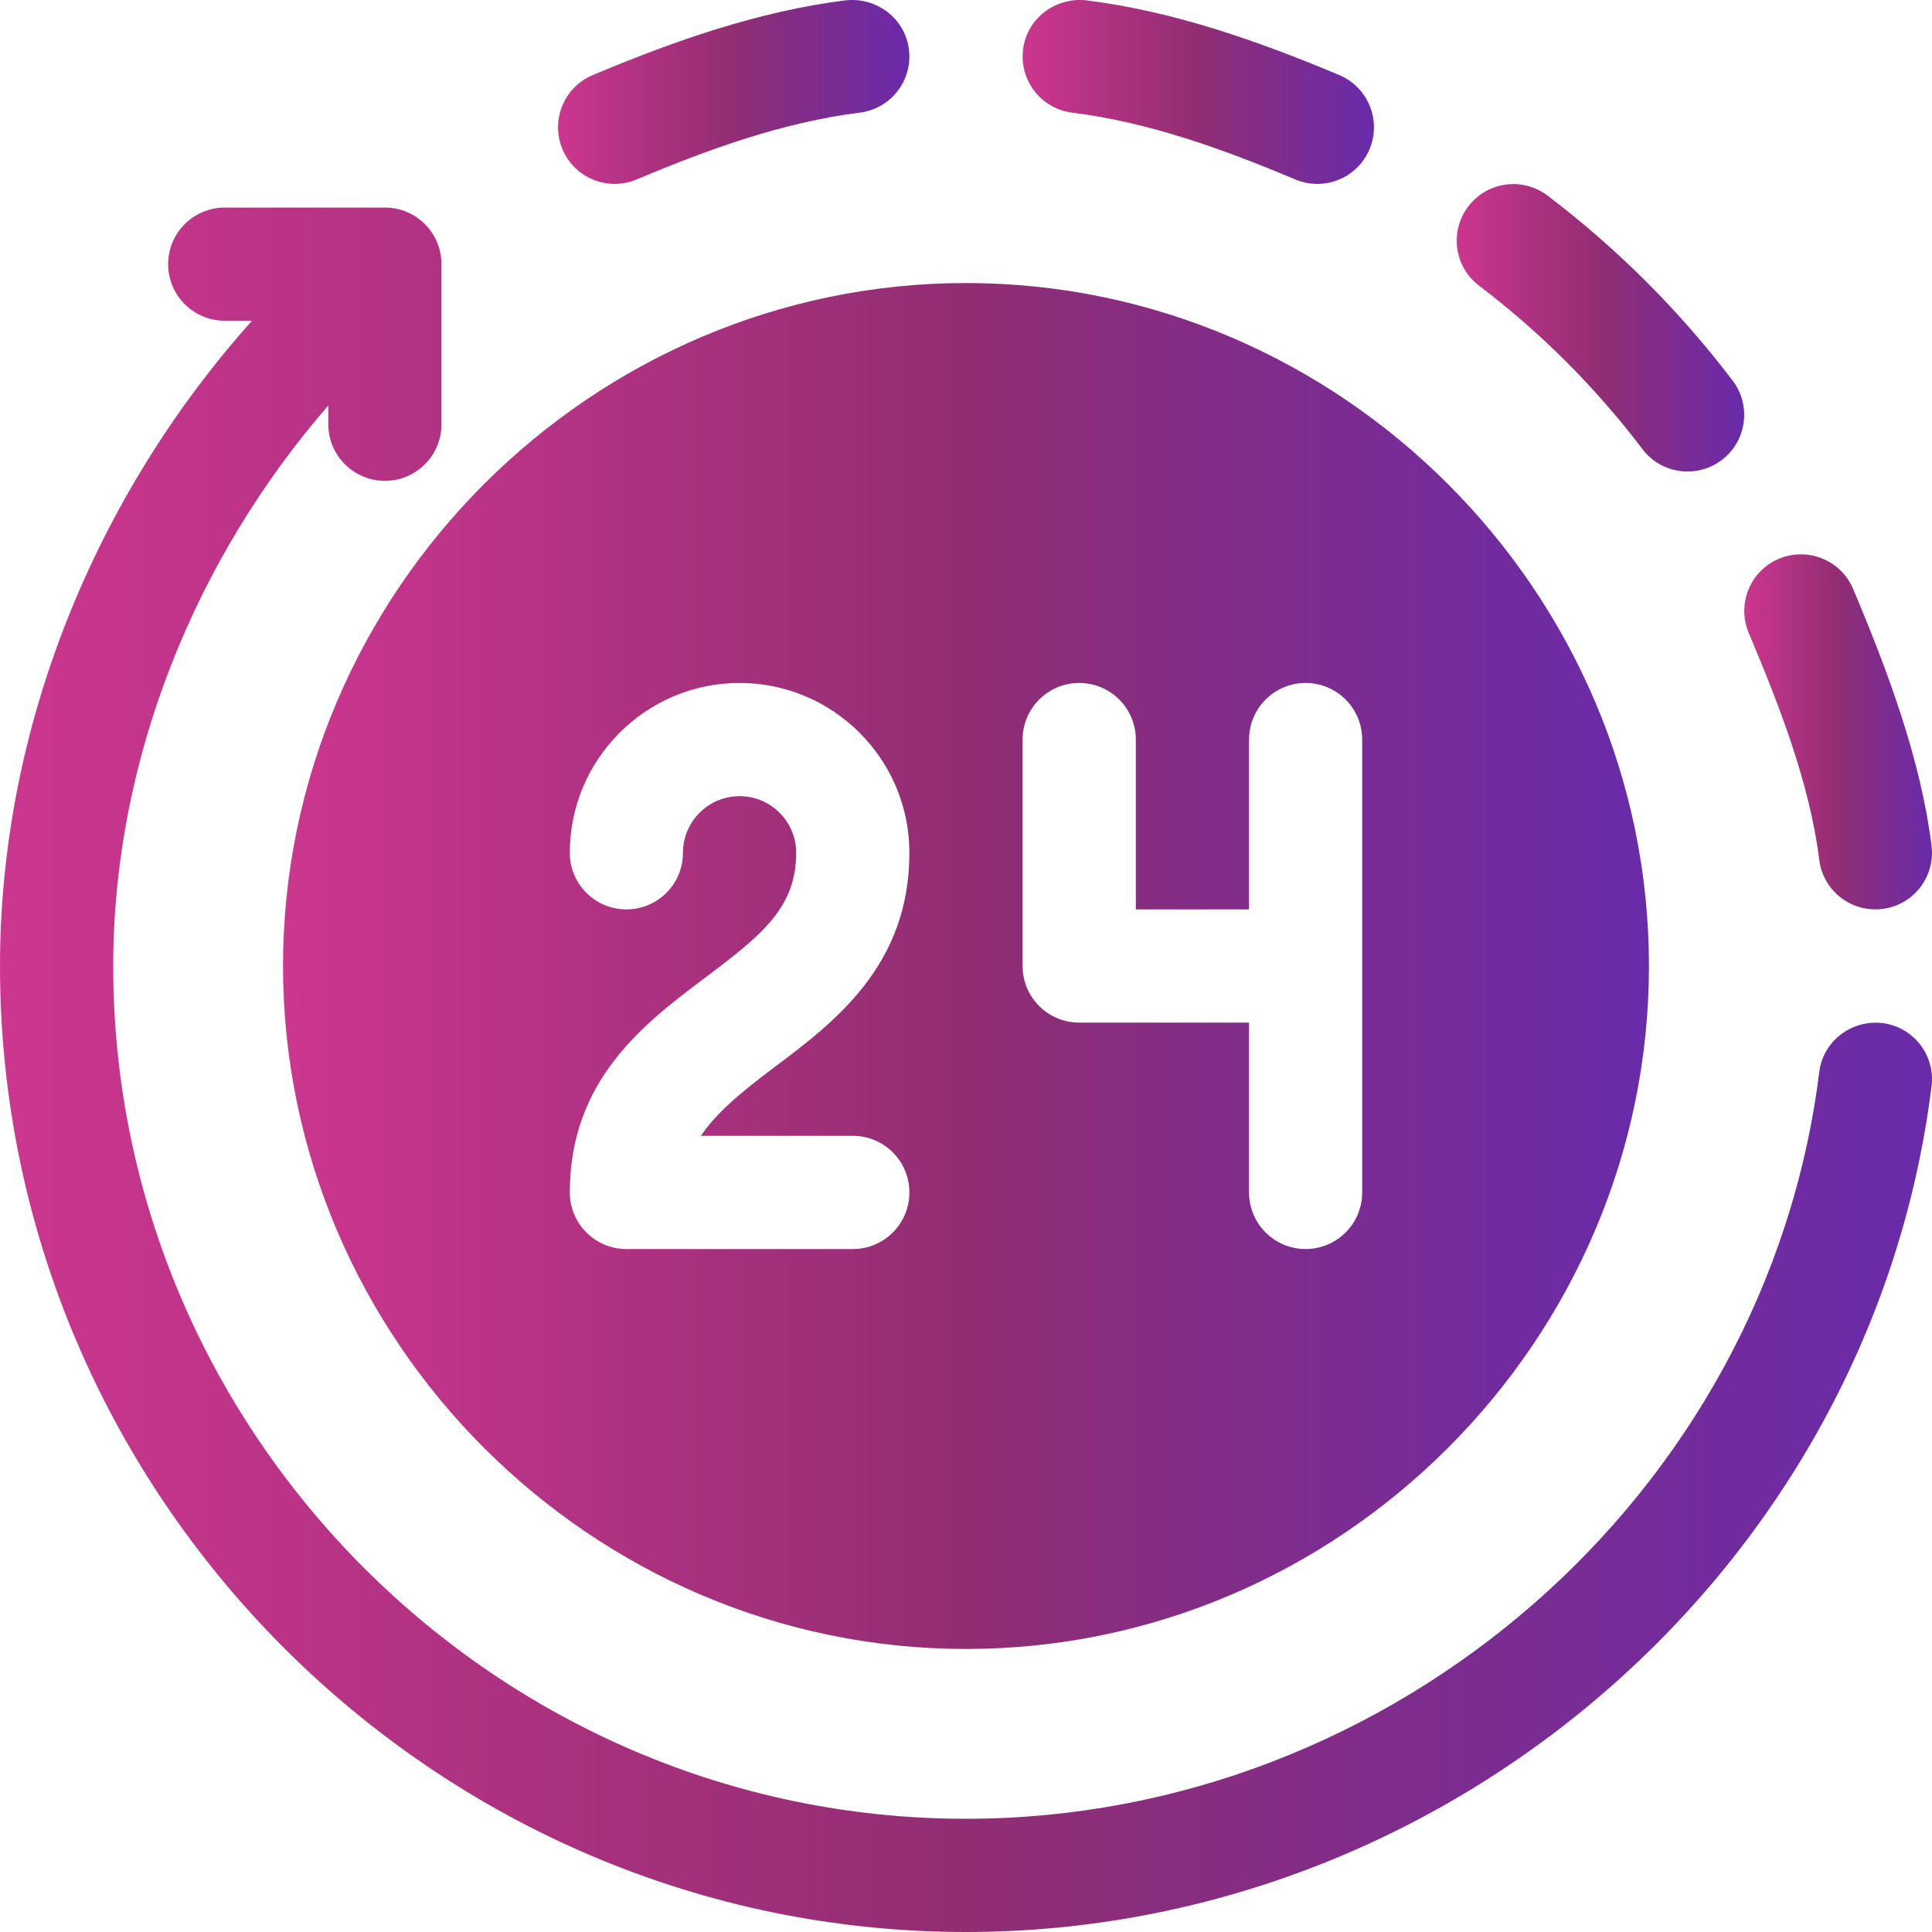
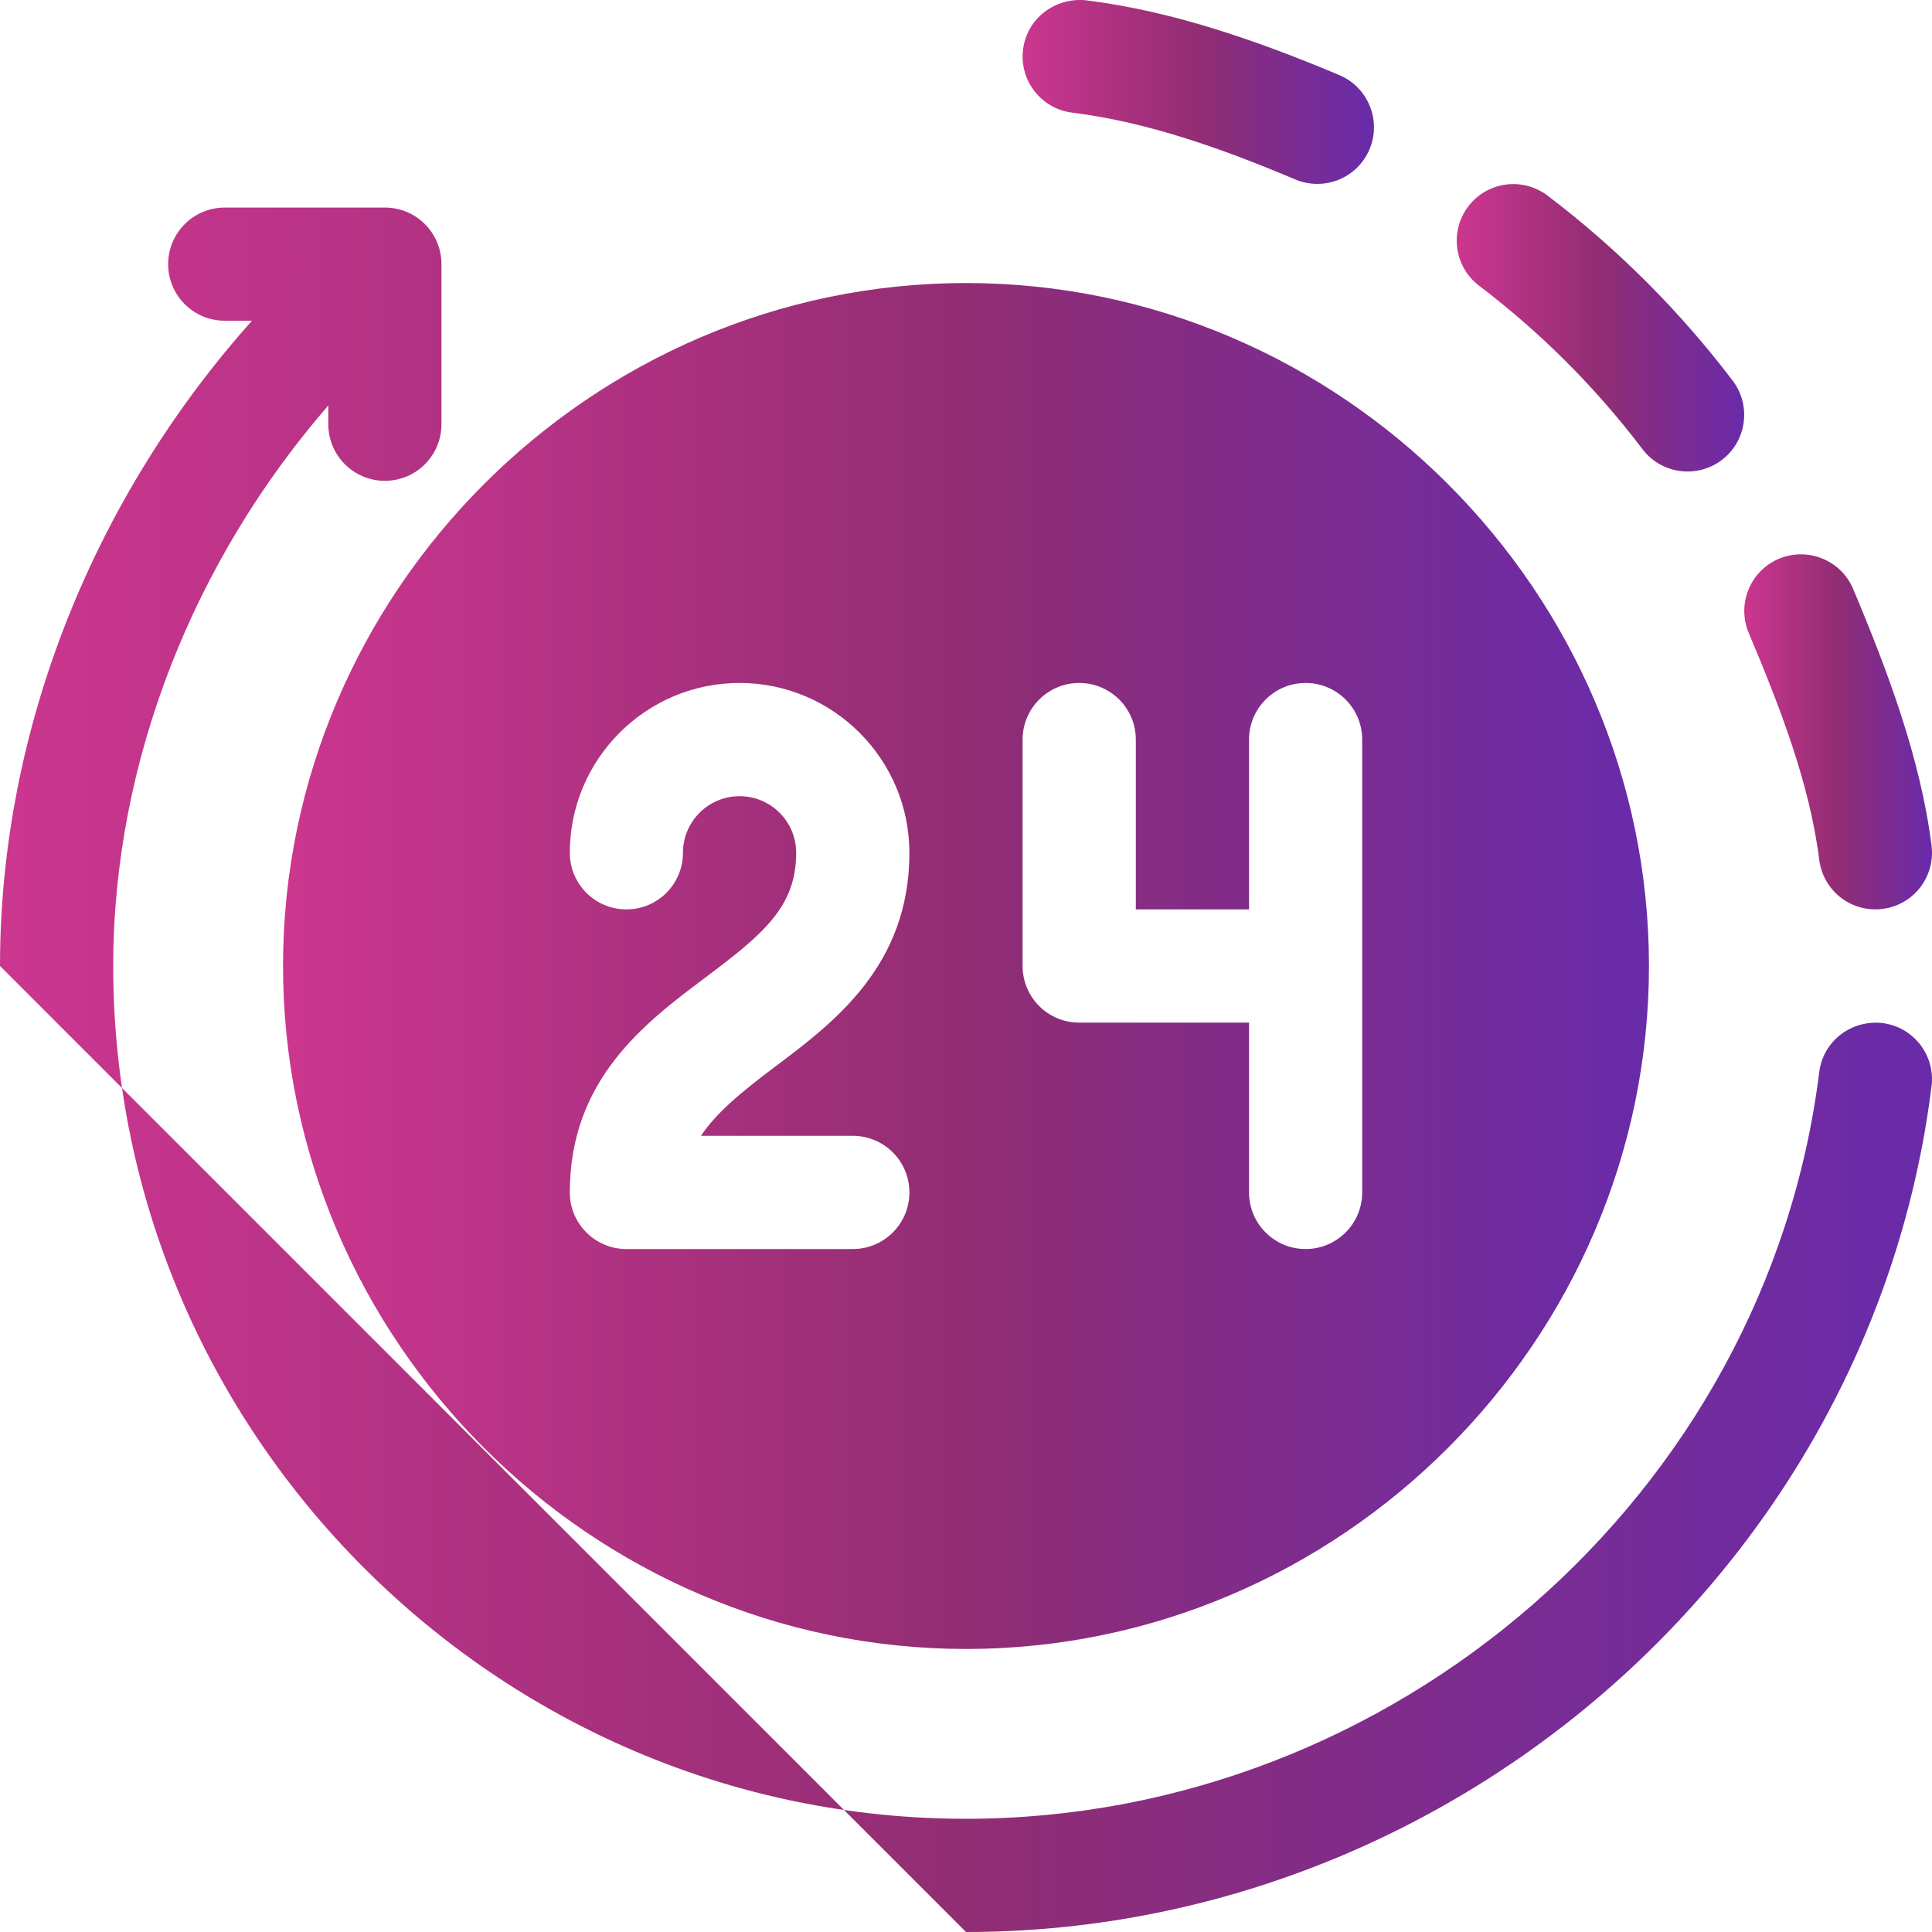
<svg xmlns="http://www.w3.org/2000/svg" width="30" height="30" viewBox="0 0 30 30" fill="none">
  <g clip-path="url(#clip0_14845_10698)">
    <path d="M16.867 0.005C16.384 -0.046 15.945 0.287 15.886 0.768C15.826 1.25 16.167 1.689 16.649 1.749C17.842 1.898 19.007 2.32 20.114 2.787C20.566 2.975 21.078 2.763 21.266 2.318C21.454 1.87 21.244 1.355 20.797 1.166C19.541 0.638 18.219 0.173 16.867 0.005Z" fill="url(#paint0_linear_14845_10698)" />
    <path d="M26.736 7.143C27.123 6.849 27.198 6.297 26.905 5.911C26.082 4.827 25.114 3.86 24.03 3.037C23.643 2.745 23.093 2.818 22.799 3.206C22.505 3.592 22.581 4.144 22.968 4.437C23.925 5.164 24.778 6.017 25.504 6.974C25.798 7.362 26.349 7.435 26.736 7.143Z" fill="url(#paint1_linear_14845_10698)" />
    <path d="M27.623 8.676C27.176 8.865 26.966 9.38 27.154 9.828C27.621 10.934 28.101 12.158 28.249 13.351C28.307 13.817 28.728 14.173 29.23 14.114C29.712 14.054 30.053 13.616 29.993 13.133C29.825 11.781 29.304 10.4 28.775 9.144C28.586 8.697 28.07 8.49 27.623 8.676Z" fill="url(#paint2_linear_14845_10698)" />
-     <path d="M9.203 1.166C8.756 1.355 8.547 1.87 8.734 2.318C8.922 2.764 9.435 2.974 9.886 2.787C10.993 2.32 12.158 1.898 13.351 1.749C13.833 1.689 14.174 1.25 14.114 0.768C14.054 0.287 13.614 -0.046 13.133 0.005C11.781 0.173 10.459 0.638 9.203 1.166Z" fill="url(#paint3_linear_14845_10698)" />
-     <path d="M15 30C22.522 30 29.064 24.32 29.993 16.867C30.053 16.385 29.712 15.946 29.23 15.886C28.746 15.832 28.308 16.167 28.249 16.649C27.428 23.225 21.637 28.242 15 28.242C7.73 28.242 1.758 22.27 1.758 15C1.758 11.796 3.029 8.678 5.098 6.296V6.587C5.098 7.073 5.491 7.466 5.977 7.466C6.462 7.466 6.855 7.073 6.855 6.587V4.102C6.855 3.616 6.462 3.223 5.977 3.223H3.49C3.004 3.223 2.611 3.616 2.611 4.102C2.611 4.587 3.004 4.98 3.49 4.98H3.913C1.479 7.702 0 11.294 0 15C0 23.239 6.761 30 15 30Z" fill="url(#paint4_linear_14845_10698)" />
+     <path d="M15 30C22.522 30 29.064 24.32 29.993 16.867C30.053 16.385 29.712 15.946 29.23 15.886C28.746 15.832 28.308 16.167 28.249 16.649C27.428 23.225 21.637 28.242 15 28.242C7.73 28.242 1.758 22.27 1.758 15C1.758 11.796 3.029 8.678 5.098 6.296V6.587C5.098 7.073 5.491 7.466 5.977 7.466C6.462 7.466 6.855 7.073 6.855 6.587V4.102C6.855 3.616 6.462 3.223 5.977 3.223H3.49C3.004 3.223 2.611 3.616 2.611 4.102C2.611 4.587 3.004 4.98 3.49 4.98H3.913C1.479 7.702 0 11.294 0 15Z" fill="url(#paint4_linear_14845_10698)" />
    <path d="M4.395 15C4.395 20.816 9.184 25.605 15 25.605C20.816 25.605 25.605 20.816 25.605 15C25.605 9.184 20.816 4.395 15 4.395C9.184 4.395 4.395 9.184 4.395 15ZM15.879 11.484C15.879 10.999 16.272 10.605 16.758 10.605C17.244 10.605 17.637 10.999 17.637 11.484V14.121H19.395V11.484C19.395 10.999 19.788 10.605 20.273 10.605C20.759 10.605 21.152 10.999 21.152 11.484V18.516C21.152 19.001 20.759 19.395 20.273 19.395C19.788 19.395 19.395 19.001 19.395 18.516V15.879H16.758C16.272 15.879 15.879 15.486 15.879 15V11.484ZM11.484 12.363C10.999 12.363 10.605 12.757 10.605 13.242C10.605 13.728 10.212 14.121 9.727 14.121C9.241 14.121 8.848 13.728 8.848 13.242C8.848 11.788 10.03 10.605 11.484 10.605C12.938 10.605 14.121 11.788 14.121 13.242C14.121 15 12.951 15.877 12.011 16.582C11.491 16.973 11.12 17.285 10.884 17.637H13.242C13.728 17.637 14.121 18.03 14.121 18.516C14.121 19.001 13.728 19.395 13.242 19.395H9.727C9.241 19.395 8.848 19.001 8.848 18.516C8.848 16.758 10.018 15.881 10.957 15.176C11.855 14.502 12.363 14.08 12.363 13.242C12.363 12.757 11.969 12.363 11.484 12.363Z" fill="url(#paint5_linear_14845_10698)" />
  </g>
  <defs>
    <linearGradient id="paint0_linear_14845_10698" x1="15.879" y1="1.428" x2="21.335" y2="1.428" gradientUnits="userSpaceOnUse">
      <stop stop-color="#CC368F" />
      <stop offset="0.5" stop-color="#912D73" />
      <stop offset="1" stop-color="#692BAA" />
    </linearGradient>
    <linearGradient id="paint1_linear_14845_10698" x1="22.62" y1="5.09" x2="27.084" y2="5.09" gradientUnits="userSpaceOnUse">
      <stop stop-color="#CC368F" />
      <stop offset="0.5" stop-color="#912D73" />
      <stop offset="1" stop-color="#692BAA" />
    </linearGradient>
    <linearGradient id="paint2_linear_14845_10698" x1="27.085" y1="11.364" x2="30" y2="11.364" gradientUnits="userSpaceOnUse">
      <stop stop-color="#CC368F" />
      <stop offset="0.5" stop-color="#912D73" />
      <stop offset="1" stop-color="#692BAA" />
    </linearGradient>
    <linearGradient id="paint3_linear_14845_10698" x1="8.666" y1="1.428" x2="14.121" y2="1.428" gradientUnits="userSpaceOnUse">
      <stop stop-color="#CC368F" />
      <stop offset="0.5" stop-color="#912D73" />
      <stop offset="1" stop-color="#692BAA" />
    </linearGradient>
    <linearGradient id="paint4_linear_14845_10698" x1="0" y1="16.611" x2="30" y2="16.611" gradientUnits="userSpaceOnUse">
      <stop stop-color="#CC368F" />
      <stop offset="0.5" stop-color="#912D73" />
      <stop offset="1" stop-color="#692BAA" />
    </linearGradient>
    <linearGradient id="paint5_linear_14845_10698" x1="4.395" y1="15" x2="25.605" y2="15" gradientUnits="userSpaceOnUse">
      <stop stop-color="#CC368F" />
      <stop offset="0.5" stop-color="#912D73" />
      <stop offset="1" stop-color="#692BAA" />
    </linearGradient>
    <clipPath id="clip0_14845_10698">
      <rect width="30" height="30" fill="white" />
    </clipPath>
  </defs>
</svg>